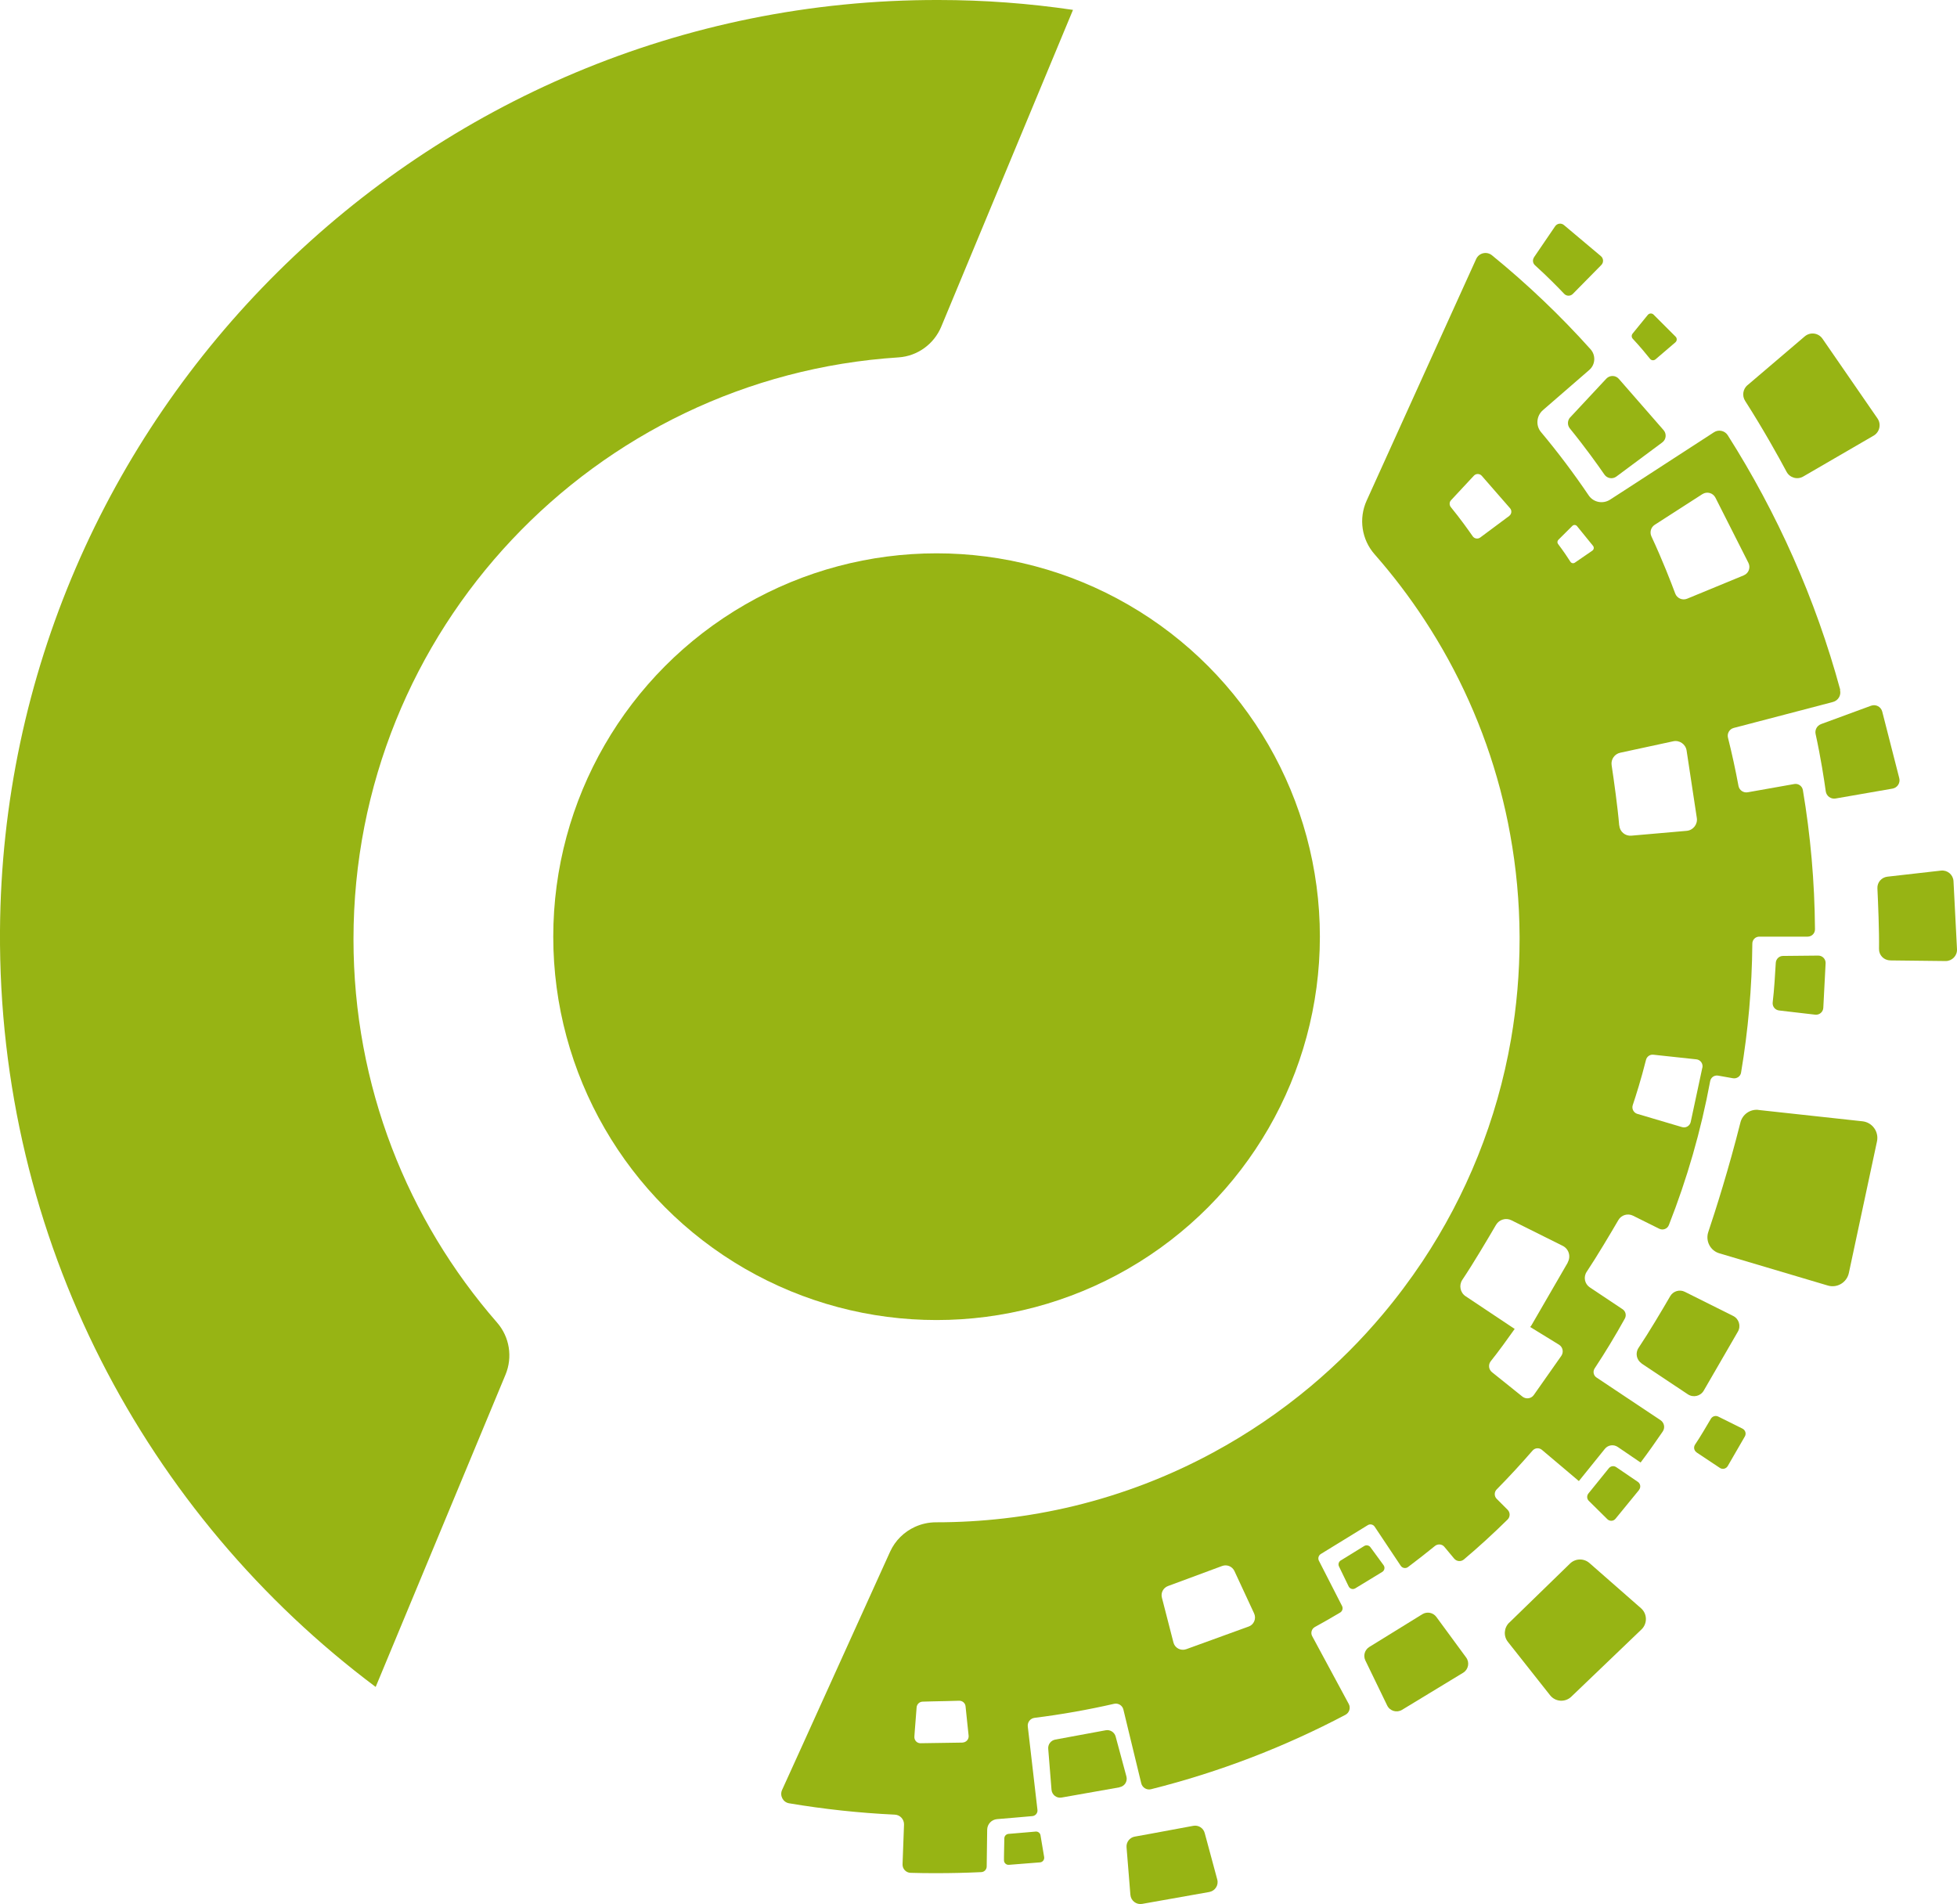
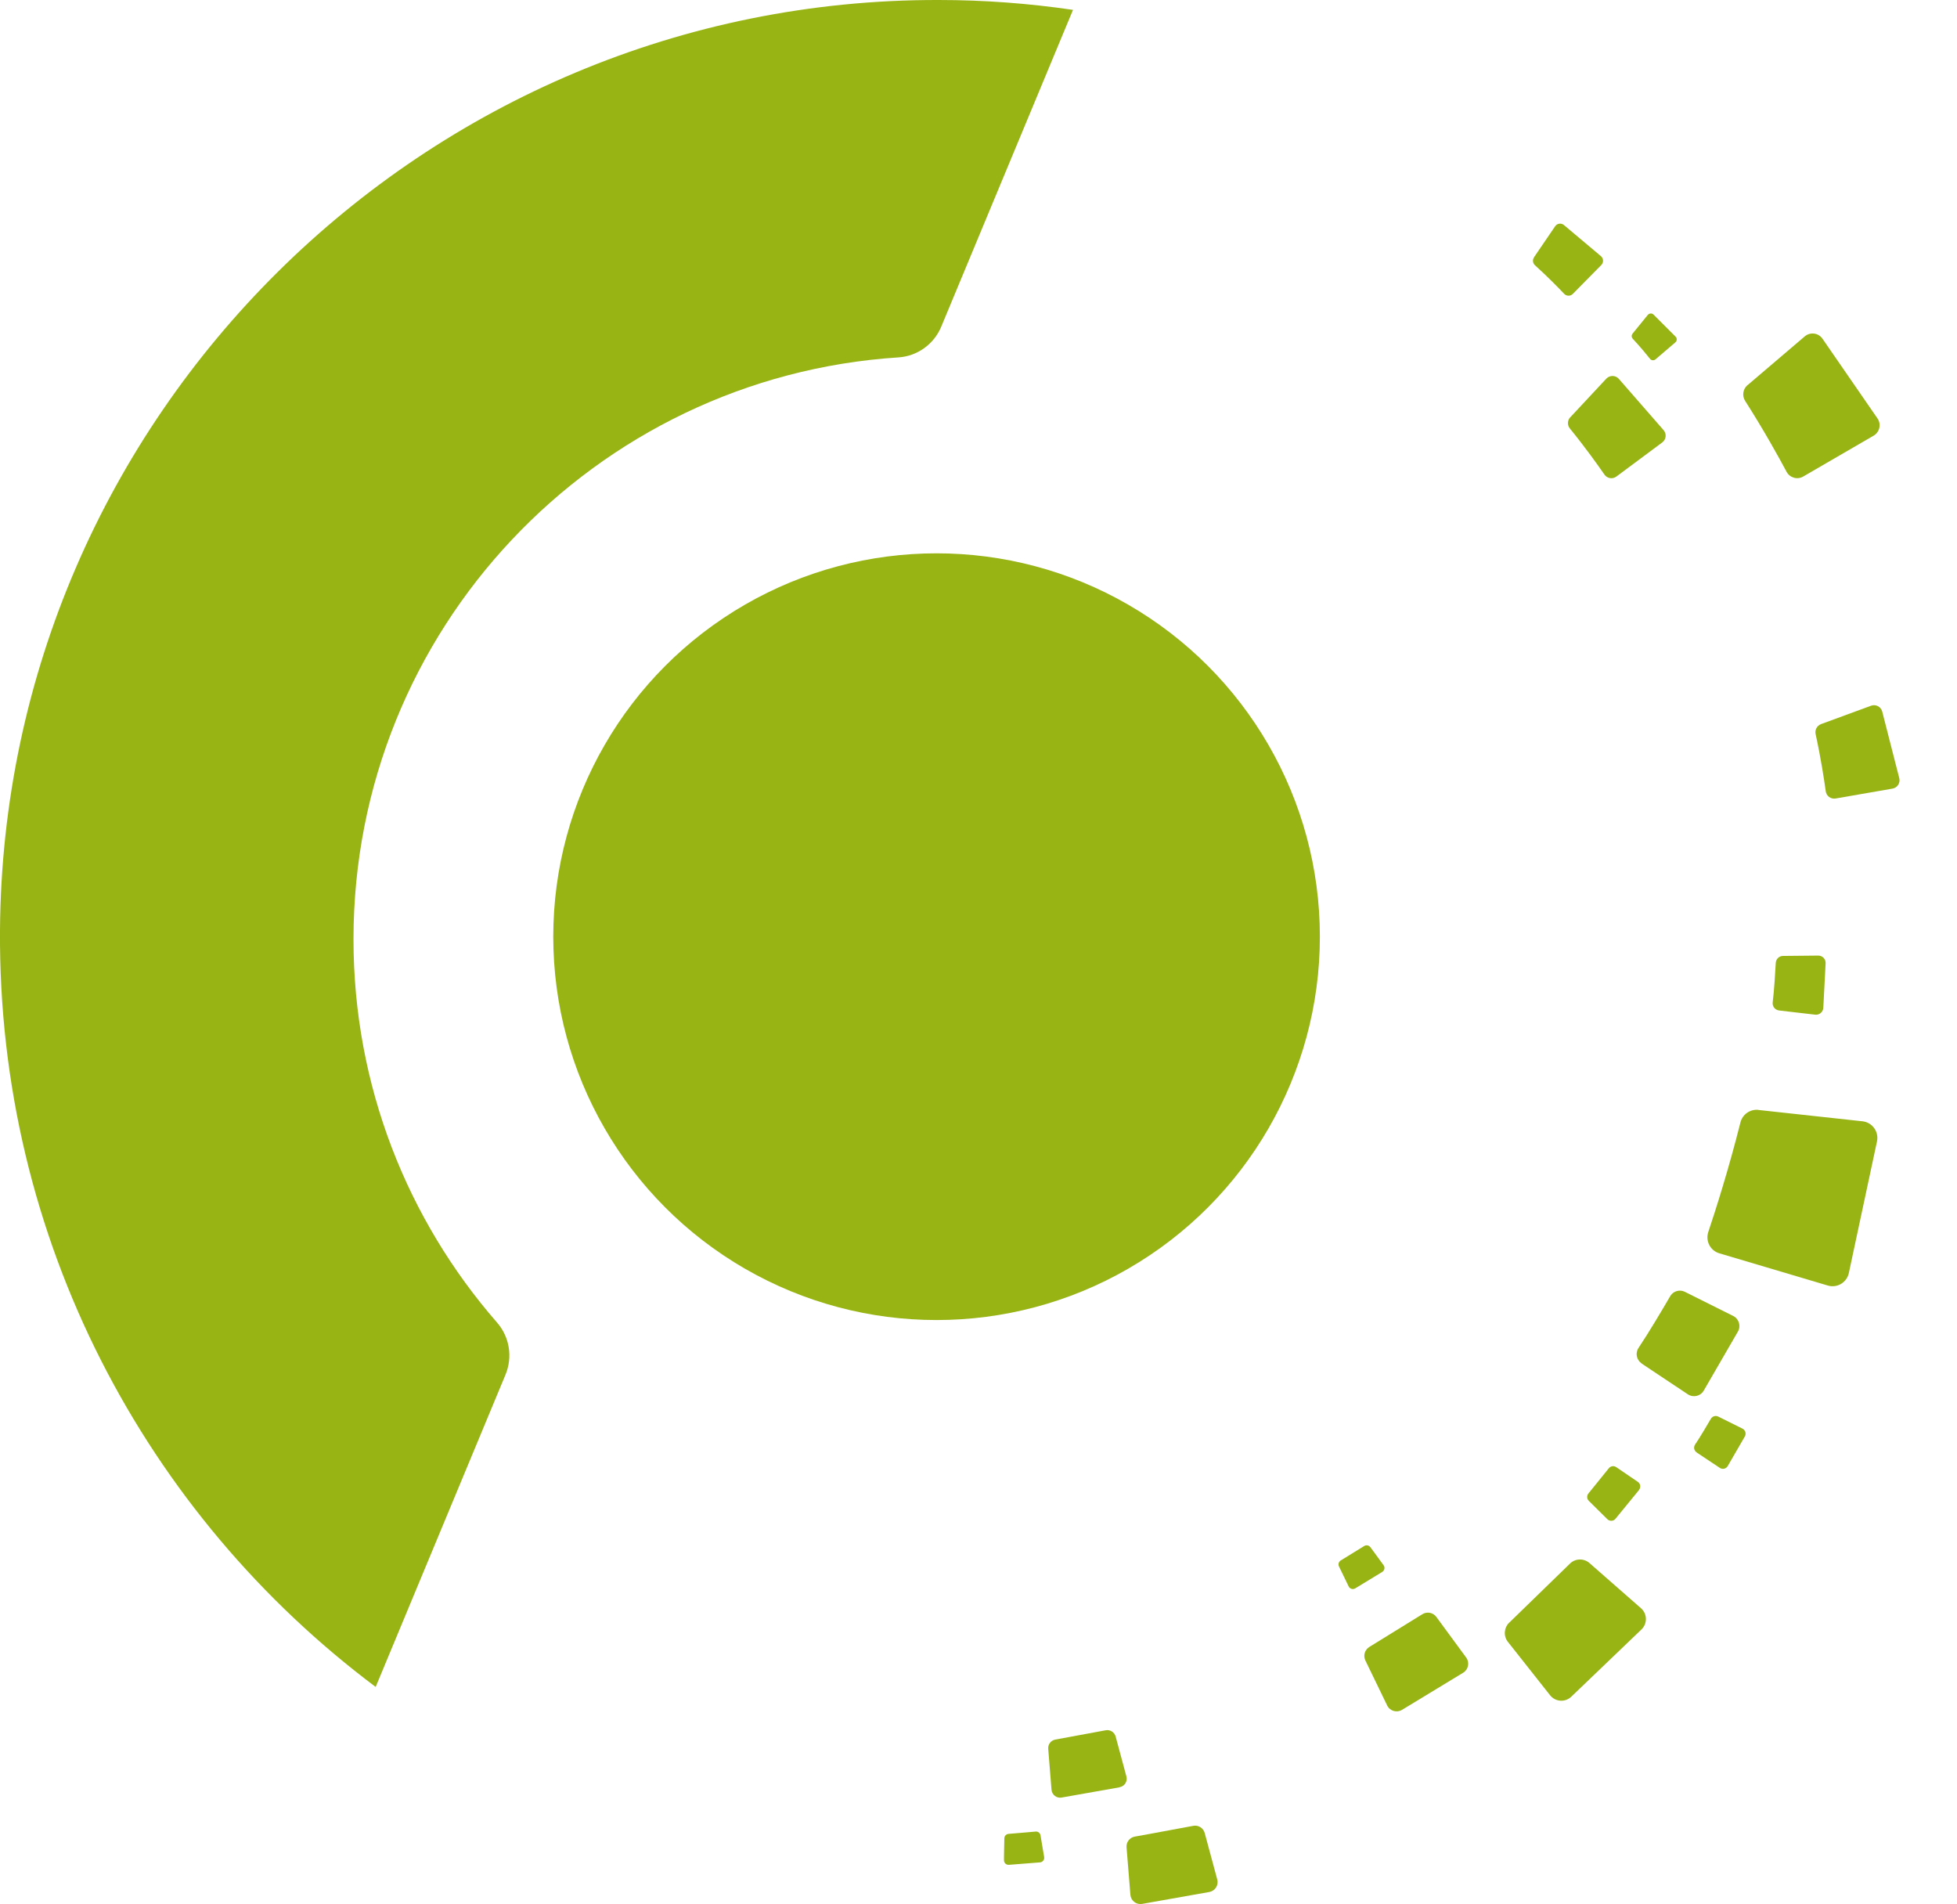
<svg xmlns="http://www.w3.org/2000/svg" id="uuid-c077645c-aa9c-4f18-83aa-4896fc11ee93" viewBox="0 0 279.58 271.98">
  <g id="uuid-6f2c8cbd-52d5-46d6-aaba-06b71d185b3a">
    <g id="uuid-4db61b85-7344-47fc-8892-122bf402eb3c">
      <circle cx="133.8" cy="133.8" r="54.76" style="fill:#97b414; stroke-width:0px;" />
      <path d="M153.29,1.41l-18.82,45.25c-1.04,2.5-3.4,4.21-6.1,4.39-43.48,2.8-77.87,38.94-77.87,83.12,0,20.96,7.74,40.11,20.51,54.75,1.79,2.05,2.25,4.93,1.21,7.44l-18.55,44.61C20.86,216.4-.29,177.11,0,132.9.49,59.43,60.64-.16,134.11,0c6.51,0,12.92.49,19.18,1.41h0Z" style="fill:#97b414; stroke-width:0px;" />
-       <path d="M262.91,98.57c-3.54-13.04-9.02-25.28-16.09-36.41-.42-.65-1.3-.84-1.95-.42l-5.72,3.71-7.52,4.88-1.61,1.04c-1.02.66-2.38.4-3.06-.61-2.12-3.13-4.39-6.15-6.81-9.04-.78-.93-.65-2.32.26-3.12l1.45-1.26,5.19-4.5c.88-.76.95-2.1.17-2.96-4.33-4.83-9.04-9.31-14.07-13.41-.75-.61-1.86-.35-2.26.52l-3.05,6.72-1.77,3.9-10.83,23.9c-1.16,2.56-.72,5.56,1.14,7.67.05.05.08.1.13.15,2.54,2.9,4.88,5.98,7,9.22,4.81,7.33,8.49,15.47,10.8,24.17.56,2.13,1.05,4.29,1.44,6.49.86,4.73,1.32,9.6,1.34,14.57v.37c0,4.87-.42,9.64-1.22,14.28-2,11.59-6.4,22.34-12.66,31.76-1.77,2.65-3.68,5.2-5.73,7.63-1.51,1.79-3.09,3.52-4.74,5.17-1.76,1.76-3.6,3.45-5.51,5.05-4.29,3.59-8.94,6.75-13.89,9.43-6.2,3.36-12.88,5.95-19.9,7.65-3.28.79-6.63,1.39-10.05,1.78-3.15.36-6.36.55-9.61.55h-.05c-1.07,0-2.09.23-3.03.66-1.53.7-2.81,1.94-3.54,3.54l-10.56,23.3-1.77,3.91-3.1,6.82c-.37.81.13,1.77,1.01,1.91,4.94.83,9.97,1.38,15.09,1.62.76.03,1.34.67,1.32,1.42l-.21,5.66c-.03.66.5,1.22,1.15,1.23,1.22.04,2.45.05,3.68.05,2.15,0,4.29-.05,6.42-.15.43-.02.76-.37.77-.79l.07-5.28c.02-.79.62-1.43,1.41-1.5l2.51-.21,2.53-.22c.45-.04.79-.44.73-.9l-1.03-8.9-.35-3c-.07-.62.37-1.17.98-1.24,3.84-.48,7.62-1.15,11.34-2,.6-.14,1.2.23,1.34.82l.71,2.94,1.84,7.59c.15.62.78,1,1.39.85,9.77-2.45,19.08-6.04,27.78-10.63.56-.3.78-1,.47-1.56l-3.71-6.88-1.51-2.8c-.25-.46-.08-1.04.38-1.3,1.22-.67,2.43-1.36,3.62-2.07.31-.19.43-.58.28-.91l-3.34-6.53c-.14-.33-.02-.73.29-.92l6.71-4.12c.33-.21.77-.11.99.22l3.72,5.58c.24.35.71.43,1.04.18,1.3-.98,2.59-1.98,3.85-3.01.41-.33,1.01-.28,1.34.12l1.41,1.69c.35.41.96.47,1.38.12,2.16-1.82,4.24-3.73,6.25-5.71.38-.38.39-1,0-1.39l-1.56-1.56c-.37-.37-.37-.98,0-1.35,1.77-1.79,3.47-3.64,5.12-5.54.34-.4.94-.45,1.34-.11l2.44,2.06,2.84,2.4,3.71-4.6c.45-.56,1.25-.68,1.85-.27l3.26,2.22c1.09-1.45,2.14-2.93,3.16-4.43.37-.54.22-1.27-.33-1.63l-6.47-4.31-2.67-1.78c-.42-.28-.54-.85-.26-1.29,1.53-2.31,2.97-4.7,4.32-7.13.25-.46.11-1.04-.33-1.33l-4.68-3.12c-.74-.49-.94-1.49-.44-2.23,1.43-2.14,3.45-5.54,4.52-7.38.42-.73,1.34-1,2.09-.63l3.74,1.86c.53.27,1.18.03,1.39-.53,2.59-6.58,4.58-13.45,5.9-20.56.1-.52.59-.86,1.11-.78l2.15.38c.54.09,1.07-.27,1.15-.81,1.01-6,1.56-12.16,1.61-18.43,0-.54.44-.99.99-.99h6.91c.59,0,1.06-.47,1.05-1.06-.05-6.77-.64-13.41-1.73-19.88-.1-.57-.65-.96-1.22-.86l-6.66,1.18c-.62.11-1.21-.3-1.32-.92-.43-2.31-.93-4.61-1.5-6.88-.15-.61.21-1.23.82-1.39l7.58-1.98,6.6-1.73c.75-.2,1.21-.97,1-1.72l.05.02ZM215.61,73.7l-4.14,3.08c-.35.26-.84.17-1.08-.18-.6-.86-1.73-2.46-3.12-4.16-.24-.3-.23-.73.04-1l3.25-3.49c.31-.33.83-.32,1.13.02l4.03,4.62c.3.33.24.85-.12,1.11h0ZM137.51,248.92l-5.99.09c-.52.02-.93-.43-.89-.95l.05-.72.27-3.46c.04-.45.41-.8.86-.81l1.45-.04,1.93-.04,1.85-.05c.46,0,.85.33.9.79l.26,2.51.18,1.69c.05.52-.35.96-.86.98h0ZM178.36,232.35l-8.9,3.23c-.78.27-1.62-.17-1.82-.96l-1.65-6.41c-.18-.69.2-1.4.86-1.65l7.75-2.87c.68-.25,1.44.06,1.75.72l2.81,6.05c.35.74-.02,1.62-.79,1.89h-.01ZM223.98,180.34l-5.17,8.93c-.06.11-.13.2-.21.28l4.12,2.53c.55.34.7,1.07.33,1.6l-3.93,5.59c-.37.53-1.11.63-1.62.23l-4.35-3.49c-.49-.39-.56-1.1-.17-1.58,1.05-1.3,2.52-3.34,3.41-4.6l-7.01-4.67c-.78-.52-.99-1.58-.46-2.36,1.52-2.26,3.65-5.86,4.8-7.83.45-.77,1.42-1.06,2.21-.66l7.32,3.65c.88.44,1.2,1.52.71,2.37h.02ZM227.51,78.64l-2.52,1.73c-.21.15-.5.09-.64-.13-.33-.52-.97-1.49-1.76-2.53-.14-.18-.12-.43.04-.6l2-1.99c.19-.19.5-.17.67.04l2.29,2.82c.16.21.12.51-.09.66h.01ZM231.32,117.9c-.21-2.56-.76-6.48-1.08-8.59-.13-.83.42-1.62,1.24-1.79l7.55-1.63c.9-.2,1.78.41,1.92,1.32l1.46,9.63c.14.91-.52,1.75-1.44,1.84l-7.91.69c-.89.08-1.66-.58-1.73-1.47h-.01ZM243.2,152.5l-1.66,7.76c-.12.56-.69.91-1.24.74l-6.39-1.89c-.53-.16-.83-.73-.65-1.26.43-1.28,1.2-3.7,1.89-6.45.12-.48.57-.8,1.06-.74l6.14.66c.58.06.98.62.86,1.19h0ZM249.13,82.18l-8.1,3.34c-.68.28-1.46-.06-1.71-.75-.62-1.66-1.82-4.77-3.4-8.16-.27-.59-.07-1.29.47-1.64l6.82-4.39c.65-.41,1.51-.18,1.86.51l4.71,9.31c.34.67.04,1.5-.66,1.78h0Z" style="fill:#97b414; stroke-width:0px;" />
      <path d="M234.16,212.83l-3.37,4.12c-.29.36-.83.38-1.16.06l-2.65-2.62c-.29-.28-.31-.73-.06-1.05l.81-1,2.11-2.61c.26-.32.71-.39,1.05-.16l1.85,1.26,1.25.85c.38.26.45.79.16,1.14h0Z" style="fill:#97b414; stroke-width:0px;" />
      <path d="M159.92,255.31l-8.26,1.46c-.71.13-1.38-.39-1.44-1.12l-.47-5.85c-.05-.63.38-1.19,1.01-1.31l2-.37,5.2-.96c.63-.12,1.25.27,1.42.89l.92,3.41.62,2.3c.19.7-.26,1.41-.98,1.53l-.02.02Z" style="fill:#97b414; stroke-width:0px;" />
      <path d="M148.57,266.03l-4.44.35c-.38.03-.71-.28-.7-.66v-.54l.05-2.58c0-.33.26-.61.6-.64l1.07-.09,1.43-.12,1.37-.12c.34-.03.65.2.7.54l.31,1.85.21,1.25c.06.38-.21.73-.59.76h-.01Z" style="fill:#97b414; stroke-width:0px;" />
      <path d="M172.76,270.26l-9.59,1.7c-.83.15-1.61-.45-1.68-1.3l-.55-6.79c-.06-.73.45-1.39,1.17-1.52l2.32-.42,6.04-1.12c.74-.14,1.45.31,1.64,1.04l1.07,3.96.72,2.67c.22.81-.31,1.63-1.14,1.78h0Z" style="fill:#97b414; stroke-width:0px;" />
      <path d="M195.62,235.26l7.58-4.68c.67-.41,1.54-.24,2,.39l4.26,5.8c.52.71.32,1.71-.43,2.17l-8.73,5.3c-.76.46-1.75.17-2.13-.63l-3.11-6.42c-.34-.69-.09-1.53.56-1.93h0Z" style="fill:#97b414; stroke-width:0px;" />
      <path d="M215.6,231.8l8.7-8.46c.76-.74,1.97-.77,2.77-.07l7.37,6.46c.9.79.93,2.19.07,3.02l-10.04,9.62c-.87.83-2.27.74-3.02-.21l-6.03-7.63c-.65-.82-.57-2,.18-2.74h0Z" style="fill:#97b414; stroke-width:0px;" />
      <path d="M191.53,222.91l3.36-2.07c.29-.18.68-.11.89.17l1.88,2.57c.23.31.14.76-.19.96l-3.86,2.35c-.34.2-.77.07-.94-.28l-1.38-2.85c-.15-.31-.04-.68.25-.86h0Z" style="fill:#97b414; stroke-width:0px;" />
      <path d="M234.52,194.77l6.61,4.4c.77.51,1.81.27,2.27-.53l4.88-8.43c.46-.8.15-1.82-.67-2.23l-6.91-3.45c-.75-.38-1.67-.1-2.09.62-1.07,1.85-3.09,5.25-4.52,7.38-.5.74-.3,1.73.44,2.23h-.01Z" style="fill:#97b414; stroke-width:0px;" />
-       <path d="M270.01,137.19l7.95.09c.92,0,1.66-.76,1.62-1.68l-.5-9.73c-.05-.92-.86-1.61-1.78-1.51l-7.67.87c-.84.1-1.46.82-1.42,1.66.1,2.14.27,6.09.23,8.66-.02.89.69,1.62,1.58,1.63h0Z" style="fill:#97b414; stroke-width:0px;" />
      <path d="M254.16,144.34l5.16.6c.6.07,1.13-.38,1.16-.98l.33-6.36c.03-.6-.45-1.1-1.05-1.1l-5.04.05c-.55,0-1,.44-1.03.99-.08,1.39-.23,3.97-.44,5.64-.07.58.34,1.1.92,1.16h-.01Z" style="fill:#97b414; stroke-width:0px;" />
      <path d="M242.39,207.48l3.31,2.2c.38.26.9.13,1.13-.27l2.44-4.22c.23-.4.08-.91-.34-1.12l-3.46-1.72c-.38-.19-.83-.05-1.05.31-.54.92-1.54,2.63-2.26,3.69-.25.37-.15.87.22,1.11v.02Z" style="fill:#97b414; stroke-width:0px;" />
      <path d="M251.2,158.55l14.87,1.62c1.41.15,2.37,1.49,2.08,2.87l-4.02,18.8c-.29,1.36-1.68,2.19-3.01,1.79l-15.49-4.6c-1.3-.38-2.01-1.77-1.58-3.05,1.04-3.1,2.91-8.96,4.59-15.64.29-1.16,1.39-1.93,2.58-1.8h-.02Z" style="fill:#97b414; stroke-width:0px;" />
      <path d="M249.64,55.03l8.19-6.98c.78-.66,1.95-.51,2.53.33l7.86,11.39c.57.82.31,1.96-.55,2.46l-10.06,5.84c-.84.49-1.92.18-2.38-.68-1.11-2.08-3.25-5.95-5.92-10.13-.46-.72-.32-1.68.33-2.24h0Z" style="fill:#97b414; stroke-width:0px;" />
      <path d="M260.14,103.44l7.16-2.63c.68-.25,1.42.14,1.6.84l2.43,9.5c.18.69-.27,1.38-.97,1.5l-8.12,1.41c-.68.12-1.32-.35-1.41-1.03-.23-1.65-.7-4.75-1.45-8.18-.13-.59.2-1.2.77-1.41h0Z" style="fill:#97b414; stroke-width:0px;" />
      <path d="M224.33,59.61l5.15-5.52c.49-.52,1.32-.51,1.79.03l6.39,7.32c.46.53.38,1.34-.19,1.76l-6.55,4.87c-.55.41-1.32.28-1.71-.28-.94-1.36-2.74-3.89-4.94-6.59-.38-.47-.36-1.14.05-1.59h.01Z" style="fill:#97b414; stroke-width:0px;" />
      <path d="M219.15,36.75l3.02-4.43c.29-.42.87-.5,1.26-.17l5.28,4.44c.38.32.41.9.06,1.26l-4.07,4.13c-.34.35-.9.34-1.23,0-.81-.85-2.34-2.43-4.18-4.09-.32-.29-.38-.76-.14-1.12h0Z" style="fill:#97b414; stroke-width:0px;" />
      <path d="M233.22,47.67l2.19-2.69c.21-.25.59-.27.82-.04l3.15,3.15c.23.23.21.6-.03.81l-2.84,2.43c-.24.2-.6.17-.79-.08-.47-.59-1.37-1.69-2.46-2.86-.19-.2-.2-.51-.03-.73h-.01Z" style="fill:#97b414; stroke-width:0px;" />
    </g>
  </g>
</svg>